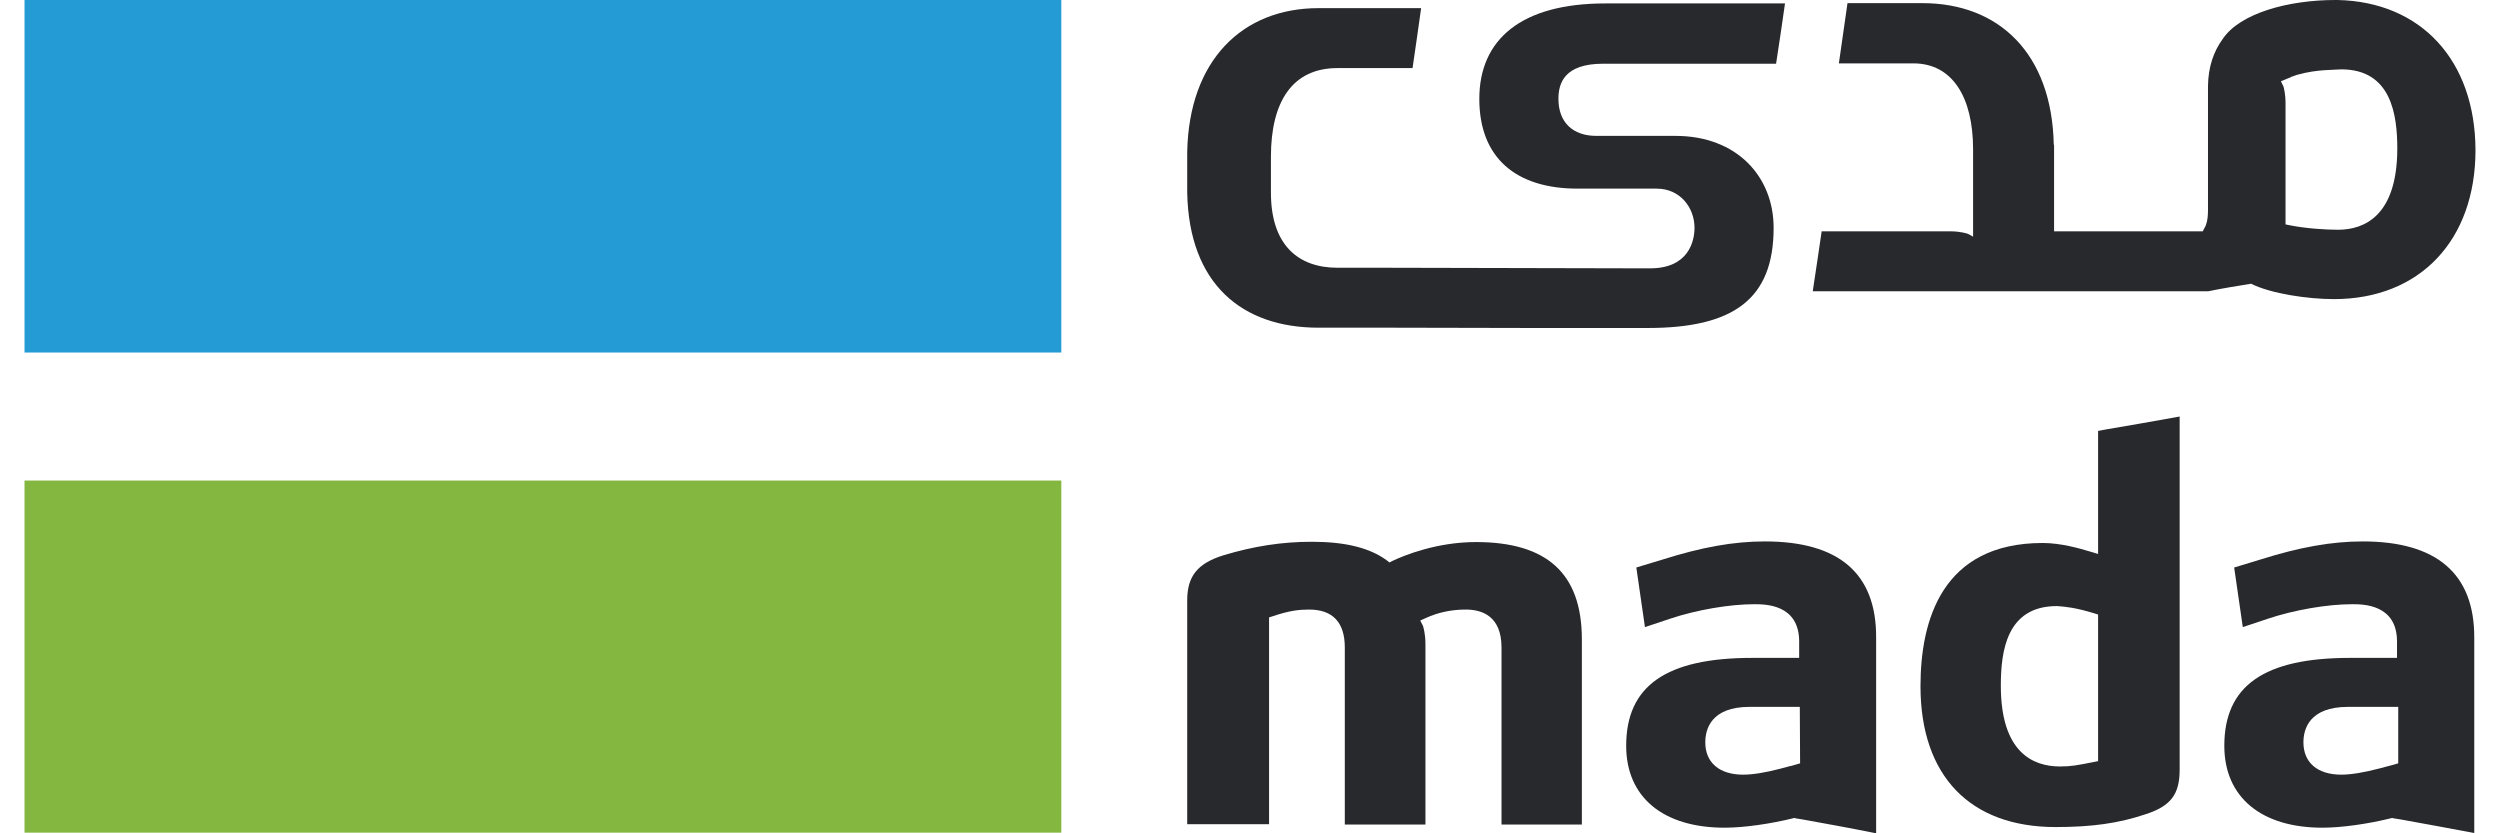
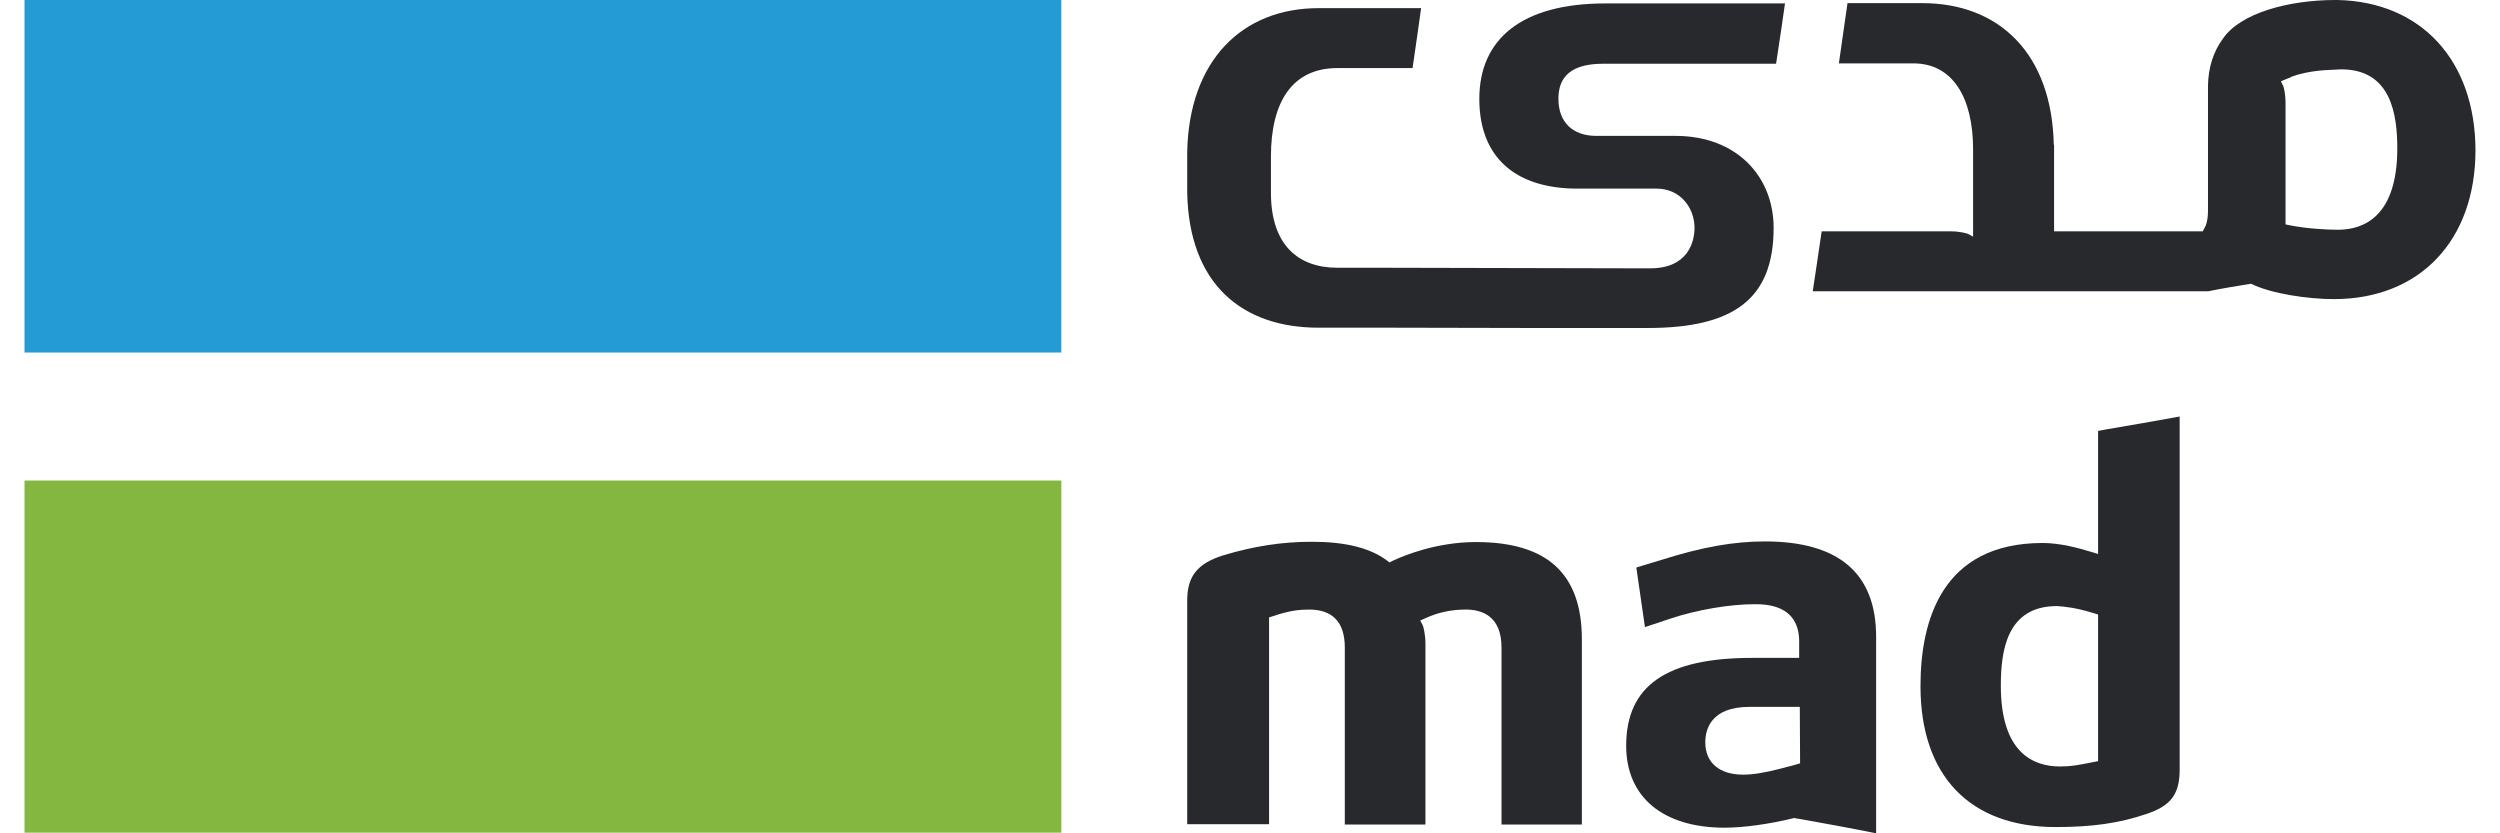
<svg xmlns="http://www.w3.org/2000/svg" width="51" height="17" viewBox="0 0 51 17" fill="none">
  <g clip-path="url(#clip0_514_11041)">
    <path d="M21.651 9.803H0.5V16.987H21.651V9.803Z" fill="#84B740" />
    <path d="M21.651 0H0.5V7.191H21.651V0Z" fill="#259BD6" />
    <path d="M42.801 15.527L42.707 15.546C42.38 15.61 42.261 15.636 42.023 15.636C41.47 15.636 40.817 15.348 40.817 13.99C40.817 13.292 40.93 12.364 41.96 12.364H41.966C42.142 12.377 42.343 12.396 42.72 12.511L42.801 12.537V15.527ZM42.971 8.759L42.801 8.791V11.301L42.651 11.256L42.606 11.243C42.437 11.192 42.048 11.077 41.671 11.077C39.611 11.077 39.178 12.665 39.178 13.997C39.178 15.822 40.182 16.872 41.935 16.872C42.676 16.872 43.222 16.795 43.775 16.609C44.283 16.443 44.465 16.206 44.465 15.7V8.497C43.975 8.586 43.467 8.676 42.971 8.759Z" fill="#27292D" />
-     <path d="M48.924 15.572L48.836 15.598L48.522 15.681C48.227 15.758 47.963 15.803 47.762 15.803C47.279 15.803 46.99 15.559 46.99 15.143C46.99 14.874 47.109 14.42 47.901 14.42H48.924V15.572ZM48.202 11.045C47.568 11.045 46.914 11.161 46.104 11.417L45.577 11.577L45.753 12.793L46.268 12.621C46.808 12.441 47.48 12.326 47.982 12.326C48.208 12.326 48.899 12.326 48.899 13.088V13.421H47.938C46.186 13.421 45.376 13.991 45.376 15.214C45.376 16.258 46.123 16.885 47.379 16.885C47.769 16.885 48.309 16.808 48.773 16.693L48.798 16.686L48.824 16.693L48.981 16.718C49.47 16.808 49.979 16.898 50.475 16.994V12.998C50.475 11.705 49.709 11.045 48.202 11.045Z" fill="#27292D" />
    <path d="M36.722 15.572L36.634 15.598L36.32 15.681C36.025 15.758 35.767 15.803 35.56 15.803C35.077 15.803 34.788 15.559 34.788 15.143C34.788 14.874 34.907 14.42 35.692 14.42H36.716L36.722 15.572ZM36.006 11.045C35.365 11.045 34.719 11.161 33.909 11.417L33.381 11.577L33.557 12.793L34.072 12.621C34.612 12.441 35.284 12.326 35.786 12.326C36.012 12.326 36.703 12.326 36.703 13.088V13.421H35.742C33.99 13.421 33.174 13.991 33.174 15.214C33.174 16.258 33.921 16.885 35.183 16.885C35.573 16.885 36.113 16.808 36.578 16.693L36.603 16.686L36.628 16.693L36.779 16.718C37.275 16.808 37.777 16.898 38.273 17V13.005C38.279 11.698 37.513 11.045 36.006 11.045Z" fill="#27292D" />
    <path d="M30.109 11.058C29.312 11.058 28.652 11.327 28.407 11.442L28.345 11.474L28.288 11.43C27.949 11.18 27.453 11.052 26.762 11.052C26.153 11.052 25.581 11.141 24.96 11.327C24.426 11.494 24.219 11.756 24.219 12.249V16.814H25.889V12.595L25.971 12.569C26.31 12.454 26.511 12.435 26.706 12.435C27.189 12.435 27.434 12.697 27.434 13.21V16.821H29.079V13.139C29.079 12.921 29.035 12.793 29.029 12.768L28.973 12.659L29.086 12.608C29.337 12.492 29.613 12.435 29.902 12.435C30.235 12.435 30.631 12.569 30.631 13.21V16.821H32.27V13.043C32.27 11.705 31.566 11.058 30.109 11.058Z" fill="#27292D" />
    <path d="M47.693 4.687C47.448 4.687 47.04 4.661 46.719 4.597L46.625 4.578V2.113C46.625 1.908 46.588 1.78 46.581 1.761L46.531 1.658L46.638 1.614C46.663 1.601 46.688 1.594 46.719 1.582L46.738 1.569C46.776 1.556 46.814 1.543 46.851 1.53C46.87 1.524 46.883 1.518 46.895 1.518C47.266 1.415 47.605 1.428 47.756 1.415H47.762C48.786 1.415 48.905 2.344 48.905 3.041C48.899 4.399 48.239 4.687 47.693 4.687ZM47.687 0C47.674 0 47.655 0 47.643 0C46.682 0 45.696 0.269 45.344 0.794C45.156 1.05 45.049 1.37 45.043 1.748V4.29C45.043 4.508 44.999 4.591 44.993 4.61L44.936 4.719H41.903V2.952H41.897C41.859 1.089 40.779 0.064 39.215 0.064H39.033H37.689C37.626 0.519 37.576 0.839 37.513 1.293H39.033C39.831 1.293 40.251 1.985 40.251 3.048V4.828L40.145 4.77C40.126 4.764 39.994 4.719 39.787 4.719H37.162C37.111 5.058 37.049 5.5 36.98 5.942H45.049C45.325 5.884 45.646 5.833 45.922 5.788C46.33 5.993 47.09 6.102 47.611 6.102C49.363 6.102 50.5 4.905 50.5 3.061C50.494 1.236 49.395 0.038 47.687 0Z" fill="#27292D" />
    <path d="M33.538 6.691H33.613C35.365 6.691 36.182 6.102 36.182 4.648C36.182 3.605 35.434 2.772 34.179 2.772H32.565C32.081 2.772 31.792 2.491 31.792 2.017C31.792 1.697 31.912 1.3 32.703 1.3H36.232C36.307 0.832 36.345 0.538 36.414 0.07H32.747C31.039 0.07 30.178 0.8 30.178 2.017C30.178 3.221 30.926 3.848 32.182 3.848H33.795C34.279 3.848 34.568 4.239 34.568 4.648C34.568 4.917 34.449 5.474 33.664 5.474H33.394L28.225 5.462H27.283C26.486 5.462 25.927 5.001 25.927 3.931V3.195C25.927 2.081 26.36 1.389 27.283 1.389H28.816C28.885 0.916 28.929 0.615 28.991 0.166H27.082H26.9C25.337 0.166 24.256 1.236 24.219 3.099V3.169V3.931C24.256 5.795 25.337 6.685 26.9 6.685H27.082H28.426L31.227 6.691H32.898H33.538Z" fill="#27292D" />
  </g>
  <defs>
    <clipPath id="clip0_514_11041">
      <rect width="50" height="17" fill="white" transform="translate(0.5)" />
    </clipPath>
  </defs>
</svg>